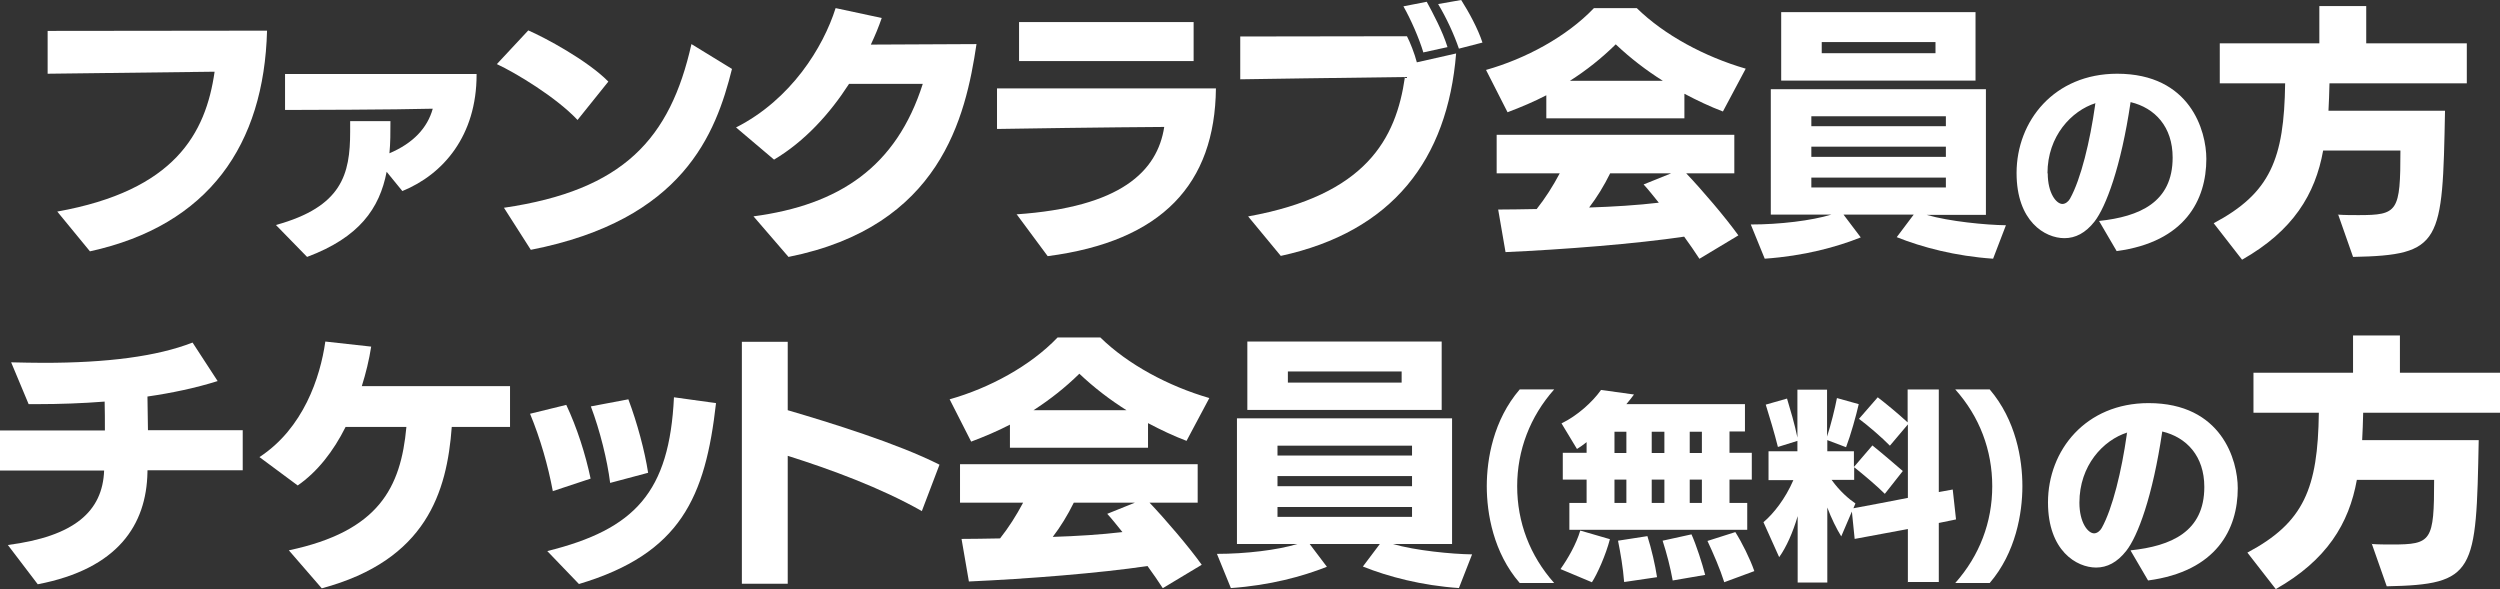
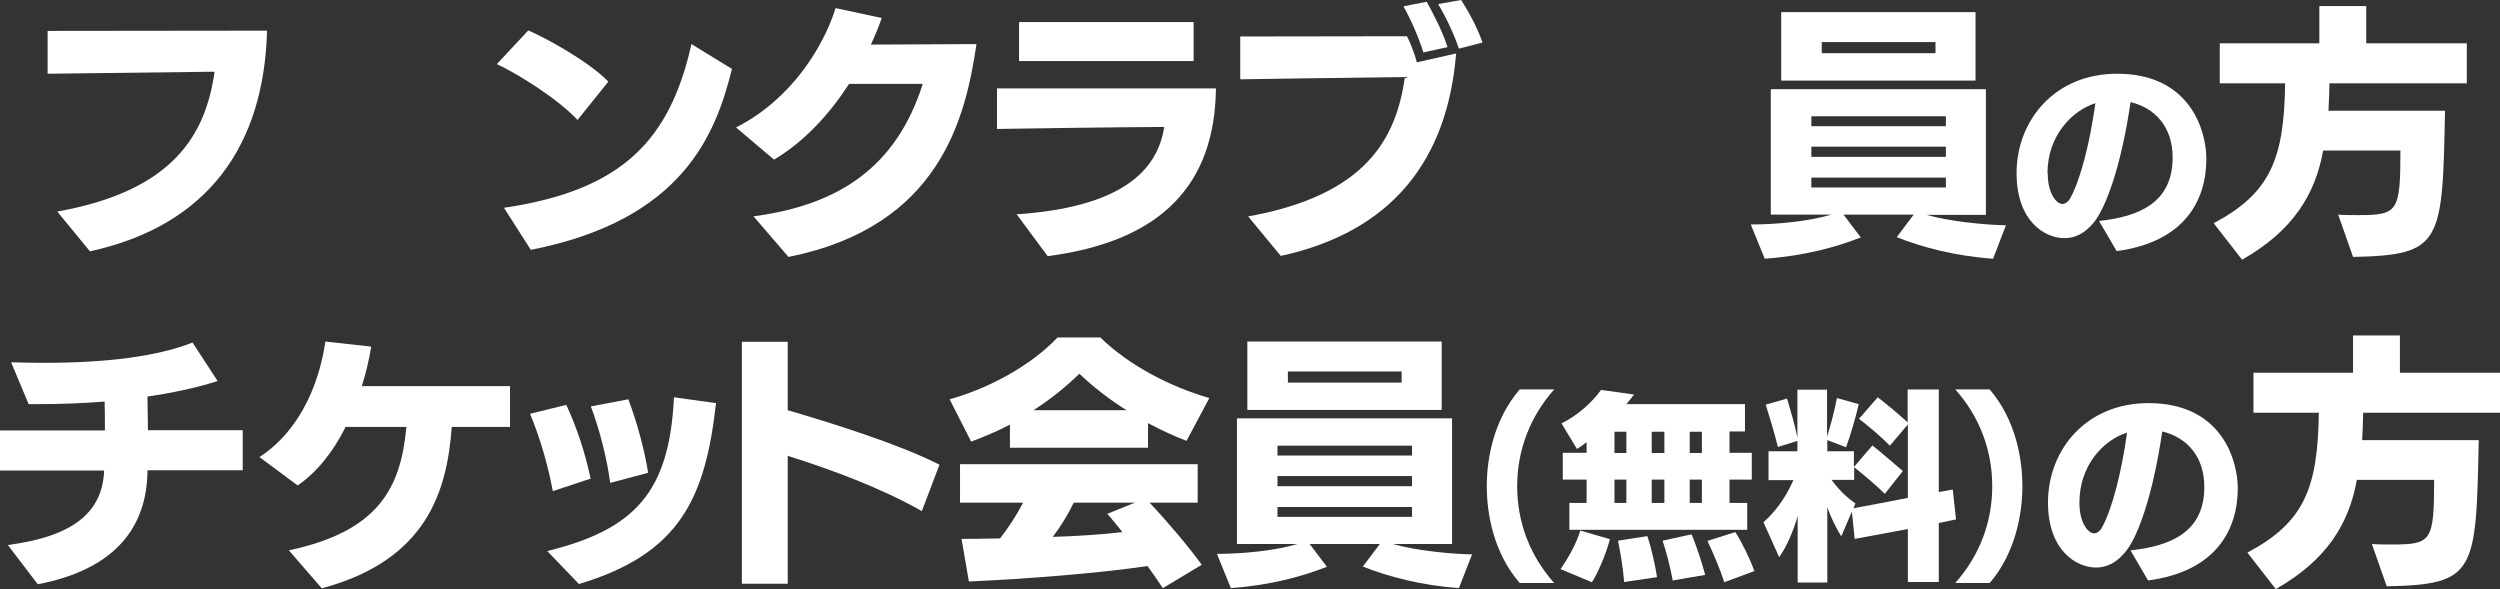
<svg xmlns="http://www.w3.org/2000/svg" id="_レイヤー_2" data-name="レイヤー_2" viewBox="0 0 98.67 23.26">
  <rect x="0" y="0" width="98.67" height="23.26" fill="#333333" stroke="none" />
  <defs>
    <style>
      .cls-1 {
        fill: #fff;
      }
    </style>
  </defs>
  <g id="_レイヤー_1-2" data-name="レイヤー_1">
    <g>
      <path class="cls-1" d="M2.26,8.35c4.64-.83,5.86-3.08,6.21-5.52-1.93.02-6.59.08-6.59.08v-1.69s7.66-.01,8.66-.01c-.12,4.5-2.29,7.68-6.99,8.71l-1.29-1.57Z" />
-       <path class="cls-1" d="M15.26,6.78c-.28,1.45-1.08,2.59-3.14,3.36l-1.23-1.26c2.61-.72,2.93-2,2.93-3.68v-.42h1.59c0,.45,0,.87-.04,1.27.94-.4,1.5-1,1.71-1.76-1.45.04-5.22.05-5.83.05v-1.42s7.56,0,7.56,0v.03c0,2.4-1.31,3.93-2.93,4.59l-.62-.76Z" />
      <path class="cls-1" d="M22.79,4.73c-.85-.9-2.43-1.85-3.18-2.2l1.24-1.33c.65.28,2.33,1.18,3.16,2.02l-1.22,1.52ZM19.89,8.2c4.72-.69,6.56-2.72,7.4-6.46l1.6.98c-.64,2.56-1.92,5.96-7.94,7.14l-1.06-1.66Z" />
      <path class="cls-1" d="M29.73,8.54c3.4-.45,5.65-1.96,6.69-5.23h-2.91c-.76,1.18-1.75,2.27-2.96,2.99l-1.5-1.27c2.17-1.1,3.44-3.16,3.93-4.71l1.82.39c-.12.35-.26.69-.43,1.05,1.28-.01,3.45-.02,4.17-.02-.43,2.89-1.42,7.2-7.42,8.4l-1.38-1.6Z" />
      <path class="cls-1" d="M40.11,8.46c4.13-.28,5.57-1.7,5.84-3.45-1.91.01-6.23.07-6.6.08v-1.6h8.64c-.04,3.76-2.11,6.03-6.64,6.62l-1.23-1.66ZM40.22,2.41V.87h6.89s0,1.54,0,1.54h-6.89Z" />
      <path class="cls-1" d="M49.27,8.54c4.64-.84,5.83-3.05,6.18-5.5-1.93.02-6.5.09-6.5.09v-1.69s5.69-.01,6.58-.01c.12.23.3.68.39,1.03l1.55-.35c-.34,4.19-2.51,7.03-6.92,7.99l-1.29-1.56ZM56.18,2.08c-.17-.57-.5-1.32-.79-1.83l.92-.18c.24.44.63,1.17.82,1.79l-.96.21ZM57.58,1.92c-.19-.56-.49-1.21-.82-1.76l.91-.16c.3.47.66,1.13.84,1.68l-.93.24Z" />
-       <path class="cls-1" d="M68,4.4c-.5-.19-1.01-.43-1.52-.7v.97h-5.45v-.91c-.48.25-1,.47-1.53.67l-.85-1.67c1.56-.44,3.18-1.31,4.26-2.44h1.69c1.08,1.06,2.68,1.92,4.3,2.39l-.9,1.69ZM67.07,10.21c-.17-.26-.38-.57-.6-.87-1.87.28-4.78.51-7.05.61l-.29-1.68c.42,0,.95-.01,1.52-.02.34-.43.64-.9.91-1.41h-2.49v-1.52h9.38v1.52h-1.9c.63.66,1.55,1.74,2.06,2.45l-1.53.92ZM65.63,3.19c-.65-.41-1.28-.89-1.86-1.44-.56.55-1.15,1.02-1.81,1.44h3.66ZM63.55,6.84c-.24.49-.53.96-.83,1.35.94-.03,1.91-.09,2.75-.19-.22-.27-.43-.54-.6-.72l1.09-.44h-2.41Z" />
      <path class="cls-1" d="M78.66,10.21c-1.48-.1-2.8-.45-3.8-.85l.67-.89h-2.77l.68.9c-.96.38-2.22.73-3.79.84l-.55-1.35c1.14,0,2.39-.15,3.18-.39h-2.39V3.52h8.49v4.96h-2.34c.89.26,2.34.4,3.13.41l-.51,1.33ZM70.3,3.18V.48h7.67v2.7h-7.67ZM76.8,4.59h-5.31v.39h5.31v-.39ZM76.8,5.79h-5.31v.4h5.31v-.4ZM76.8,7.01h-5.31v.39h5.31v-.39ZM76.39,1.66h-4.49v.44h4.49v-.44Z" />
      <path class="cls-1" d="M82.85,8.72c1.59-.17,2.9-.73,2.9-2.5,0-1.22-.7-1.96-1.66-2.19-.38,2.58-.98,4.14-1.42,4.71-.36.46-.76.66-1.19.66-.77,0-1.89-.66-1.89-2.57,0-2.06,1.49-3.92,3.97-3.92,2.89,0,3.52,2.26,3.52,3.36,0,1.62-.84,3.28-3.54,3.64l-.69-1.18ZM80.82,6.84c0,.79.34,1.21.58,1.21.12,0,.24-.1.3-.21.43-.77.79-2.27.99-3.69,0-.02,0-.06.02-.08-.95.3-1.9,1.3-1.9,2.77Z" />
      <path class="cls-1" d="M92.26,8.47c.28.02.56.02.82.02,1.56,0,1.66-.13,1.66-2.55h-3.05c-.31,1.73-1.19,3.17-3.2,4.31l-1.12-1.44c2.24-1.19,2.78-2.54,2.82-5.52h-2.58v-1.58h3.93V.24h1.85v1.47h3.97v1.58h-5.42c-.01.39-.02.74-.04,1.08h4.6c-.1,5.23-.12,5.7-3.63,5.77l-.59-1.68Z" />
      <path class="cls-1" d="M5.82,18.57v.07c-.04,2.07-1.16,3.81-4.33,4.42l-1.18-1.55c2.62-.34,3.74-1.32,3.8-2.94H0v-1.58h4.14c0-.39,0-.79-.01-1.14-.9.07-1.79.1-2.64.1h-.36l-.69-1.65c.44.01.87.02,1.29.02,2.49,0,4.46-.25,5.87-.8l.99,1.52c-.86.27-1.8.47-2.77.61l.02,1.33h3.74v1.58h-3.75Z" />
      <path class="cls-1" d="M17.83,16.85c-.19,2.57-1,5.26-5.13,6.37l-1.3-1.5c3.55-.75,4.42-2.47,4.64-4.87h-2.4c-.48.96-1.11,1.77-1.89,2.31l-1.51-1.12c1.73-1.13,2.4-3.14,2.6-4.56l1.81.2c-.08.52-.21,1.05-.37,1.56h5.85v1.61h-2.29Z" />
      <path class="cls-1" d="M21.82,19.39c-.19-1.01-.49-2.07-.9-3.06l1.43-.35c.42.89.76,1.95.96,2.91l-1.48.49ZM21.6,21.75c3.47-.86,4.82-2.33,5-6.07l1.66.23c-.42,3.71-1.39,5.94-5.41,7.14l-1.25-1.3ZM24.08,19.05c-.11-.88-.4-2.06-.76-3.01l1.48-.28c.35.93.65,2.05.78,2.9l-1.5.4Z" />
      <path class="cls-1" d="M36.38,20.17c-1.62-.92-3.61-1.65-5.29-2.18v5.05h-1.81v-9.55h1.81v2.7c1.67.49,4.33,1.31,5.99,2.15l-.7,1.84Z" />
      <path class="cls-1" d="M46.83,17.4c-.5-.19-1.01-.43-1.52-.7v.97h-5.45v-.91c-.48.25-1,.47-1.53.67l-.85-1.67c1.56-.44,3.18-1.31,4.26-2.44h1.69c1.08,1.06,2.68,1.92,4.3,2.39l-.9,1.69ZM45.89,23.21c-.17-.26-.38-.57-.6-.87-1.87.28-4.78.51-7.05.61l-.29-1.68c.42,0,.94-.01,1.52-.02.34-.43.64-.9.91-1.41h-2.49v-1.52h9.38v1.52h-1.9c.63.66,1.55,1.74,2.06,2.45l-1.53.92ZM44.46,16.19c-.65-.41-1.28-.89-1.86-1.44-.56.55-1.16,1.02-1.81,1.44h3.66ZM42.38,19.84c-.24.49-.53.96-.83,1.35.95-.03,1.91-.09,2.75-.19-.22-.27-.43-.54-.6-.72l1.09-.44h-2.41Z" />
      <path class="cls-1" d="M57.59,23.21c-1.48-.1-2.8-.45-3.8-.85l.67-.89h-2.77l.68.9c-.97.38-2.23.73-3.79.84l-.55-1.35c1.14,0,2.39-.15,3.18-.39h-2.39v-4.96h8.49v4.96h-2.34c.89.26,2.34.4,3.13.41l-.52,1.33ZM49.23,16.18v-2.7h7.67v2.7h-7.67ZM55.73,17.59h-5.31v.39h5.31v-.39ZM55.73,18.79h-5.31v.4h5.31v-.4ZM55.73,20.01h-5.31v.39h5.31v-.39ZM55.32,14.66h-4.49v.44h4.49v-.44Z" />
      <path class="cls-1" d="M59.98,23.01c-1.04-1.2-1.3-2.75-1.3-3.82s.26-2.61,1.3-3.82h1.36c-.95,1.07-1.46,2.4-1.46,3.82s.5,2.74,1.46,3.82h-1.36Z" />
      <path class="cls-1" d="M61.59,22.46c.29-.41.62-.98.78-1.52l1.17.34c-.16.62-.5,1.38-.71,1.7l-1.24-.52ZM61.94,20.91v-1.06h.68v-.92h-.94v-1.06h.94v-.42c-.14.11-.26.2-.38.27l-.61-1.01c.62-.3,1.22-.84,1.56-1.32l1.3.18c-.08.11-.18.24-.3.38h4.68v1.08h-.61v.84h.88v1.06h-.88v.92h.7v1.06h-7.02ZM64.19,17.04h-.47v.84h.47v-.84ZM64.19,18.93h-.47v.92h.47v-.92ZM64.1,22.96c-.04-.54-.14-1.12-.24-1.62l1.16-.18c.16.5.31,1.15.38,1.62l-1.29.19ZM65.69,17.04h-.5v.84h.5v-.84ZM65.69,18.93h-.5v.92h.5v-.92ZM66.02,22.92c-.09-.51-.24-1.09-.4-1.58l1.14-.25c.2.45.42,1.14.54,1.6l-1.28.22ZM67.17,17.04h-.48v.84h.48v-.84ZM67.17,18.93h-.48v.92h.48v-.92ZM68.05,22.97c-.16-.51-.43-1.13-.66-1.62l1.1-.35c.26.41.58,1.05.75,1.54l-1.19.44Z" />
      <path class="cls-1" d="M75.3,22.99v-2.11l-2.1.39-.11-1.08-.42.98c-.18-.29-.39-.71-.55-1.14v2.96h-1.17v-2.62c-.19.65-.45,1.23-.73,1.62l-.62-1.38c.4-.34.86-.92,1.18-1.66h-.98v-1.14h1.14v-.41l-.77.24c-.13-.53-.34-1.22-.48-1.67l.84-.24c.14.47.3,1,.41,1.54v-1.89h1.17v1.85c.15-.46.31-1.1.39-1.52l.86.24c-.1.45-.32,1.23-.5,1.7l-.74-.28v.44h1.05v.62l.73-.85c.35.28.91.76,1.2,1.01l-.71.9c-.3-.3-.83-.75-1.21-1.05v.5h-.89c.32.45.7.77.94.93l-.08.19c.74-.14,1.45-.27,2.15-.41v-2.9l-.71.84c-.31-.32-.87-.8-1.22-1.06l.74-.85c.34.26.81.65,1.18.99v-1.3h1.23v4.05l.55-.1.13,1.18-.68.14v2.33h-1.23Z" />
      <path class="cls-1" d="M77.17,23.01c.96-1.08,1.46-2.4,1.46-3.82s-.5-2.75-1.46-3.82h1.36c1.04,1.22,1.29,2.76,1.29,3.82s-.26,2.62-1.29,3.82h-1.36Z" />
      <path class="cls-1" d="M84.1,21.72c1.59-.17,2.9-.73,2.9-2.5,0-1.22-.7-1.96-1.66-2.19-.38,2.58-.97,4.14-1.42,4.71-.36.46-.76.66-1.19.66-.77,0-1.9-.66-1.9-2.57,0-2.06,1.49-3.92,3.97-3.92,2.89,0,3.52,2.26,3.52,3.36,0,1.62-.84,3.28-3.54,3.64l-.69-1.18ZM82.07,19.84c0,.79.34,1.21.58,1.21.12,0,.24-.1.3-.21.43-.77.79-2.27.99-3.69,0-.02,0-.06.02-.08-.95.3-1.89,1.3-1.89,2.77Z" />
      <path class="cls-1" d="M93.59,21.47c.28.02.56.02.82.02,1.56,0,1.66-.13,1.66-2.55h-3.05c-.31,1.73-1.19,3.17-3.2,4.31l-1.12-1.44c2.24-1.19,2.78-2.54,2.82-5.52h-2.58v-1.58h3.93v-1.47h1.85v1.47h3.97v1.58h-5.42c-.01.39-.02.74-.04,1.08h4.6c-.1,5.23-.12,5.7-3.63,5.77l-.59-1.68Z" />
    </g>
  </g>
</svg>